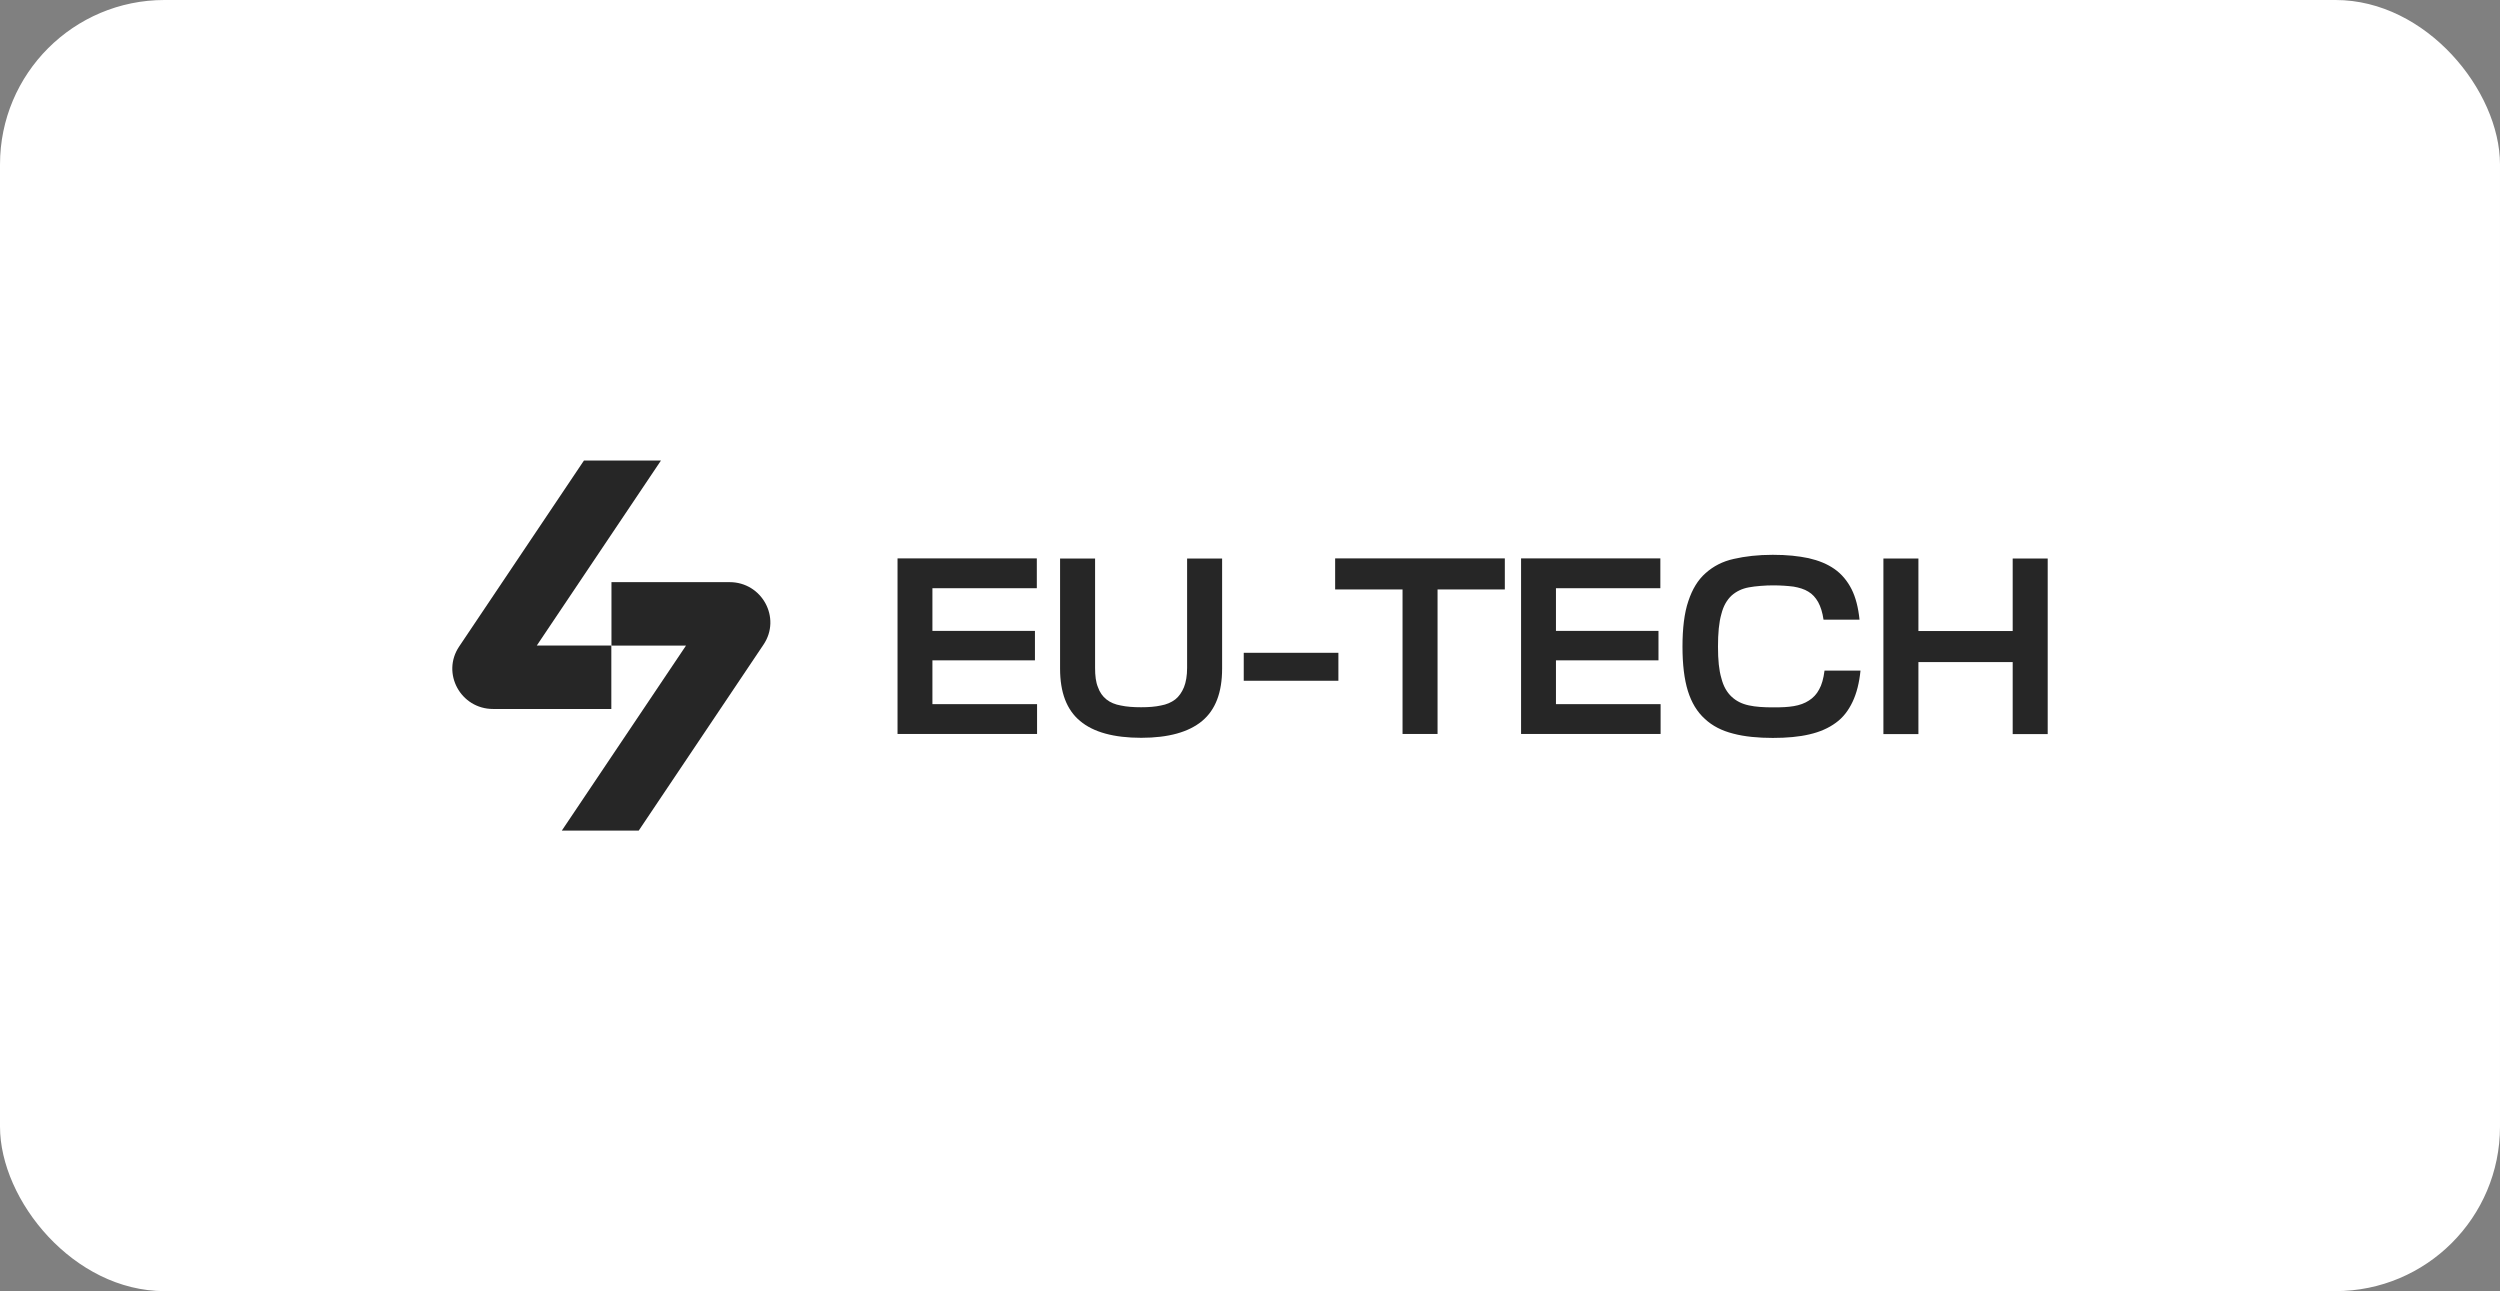
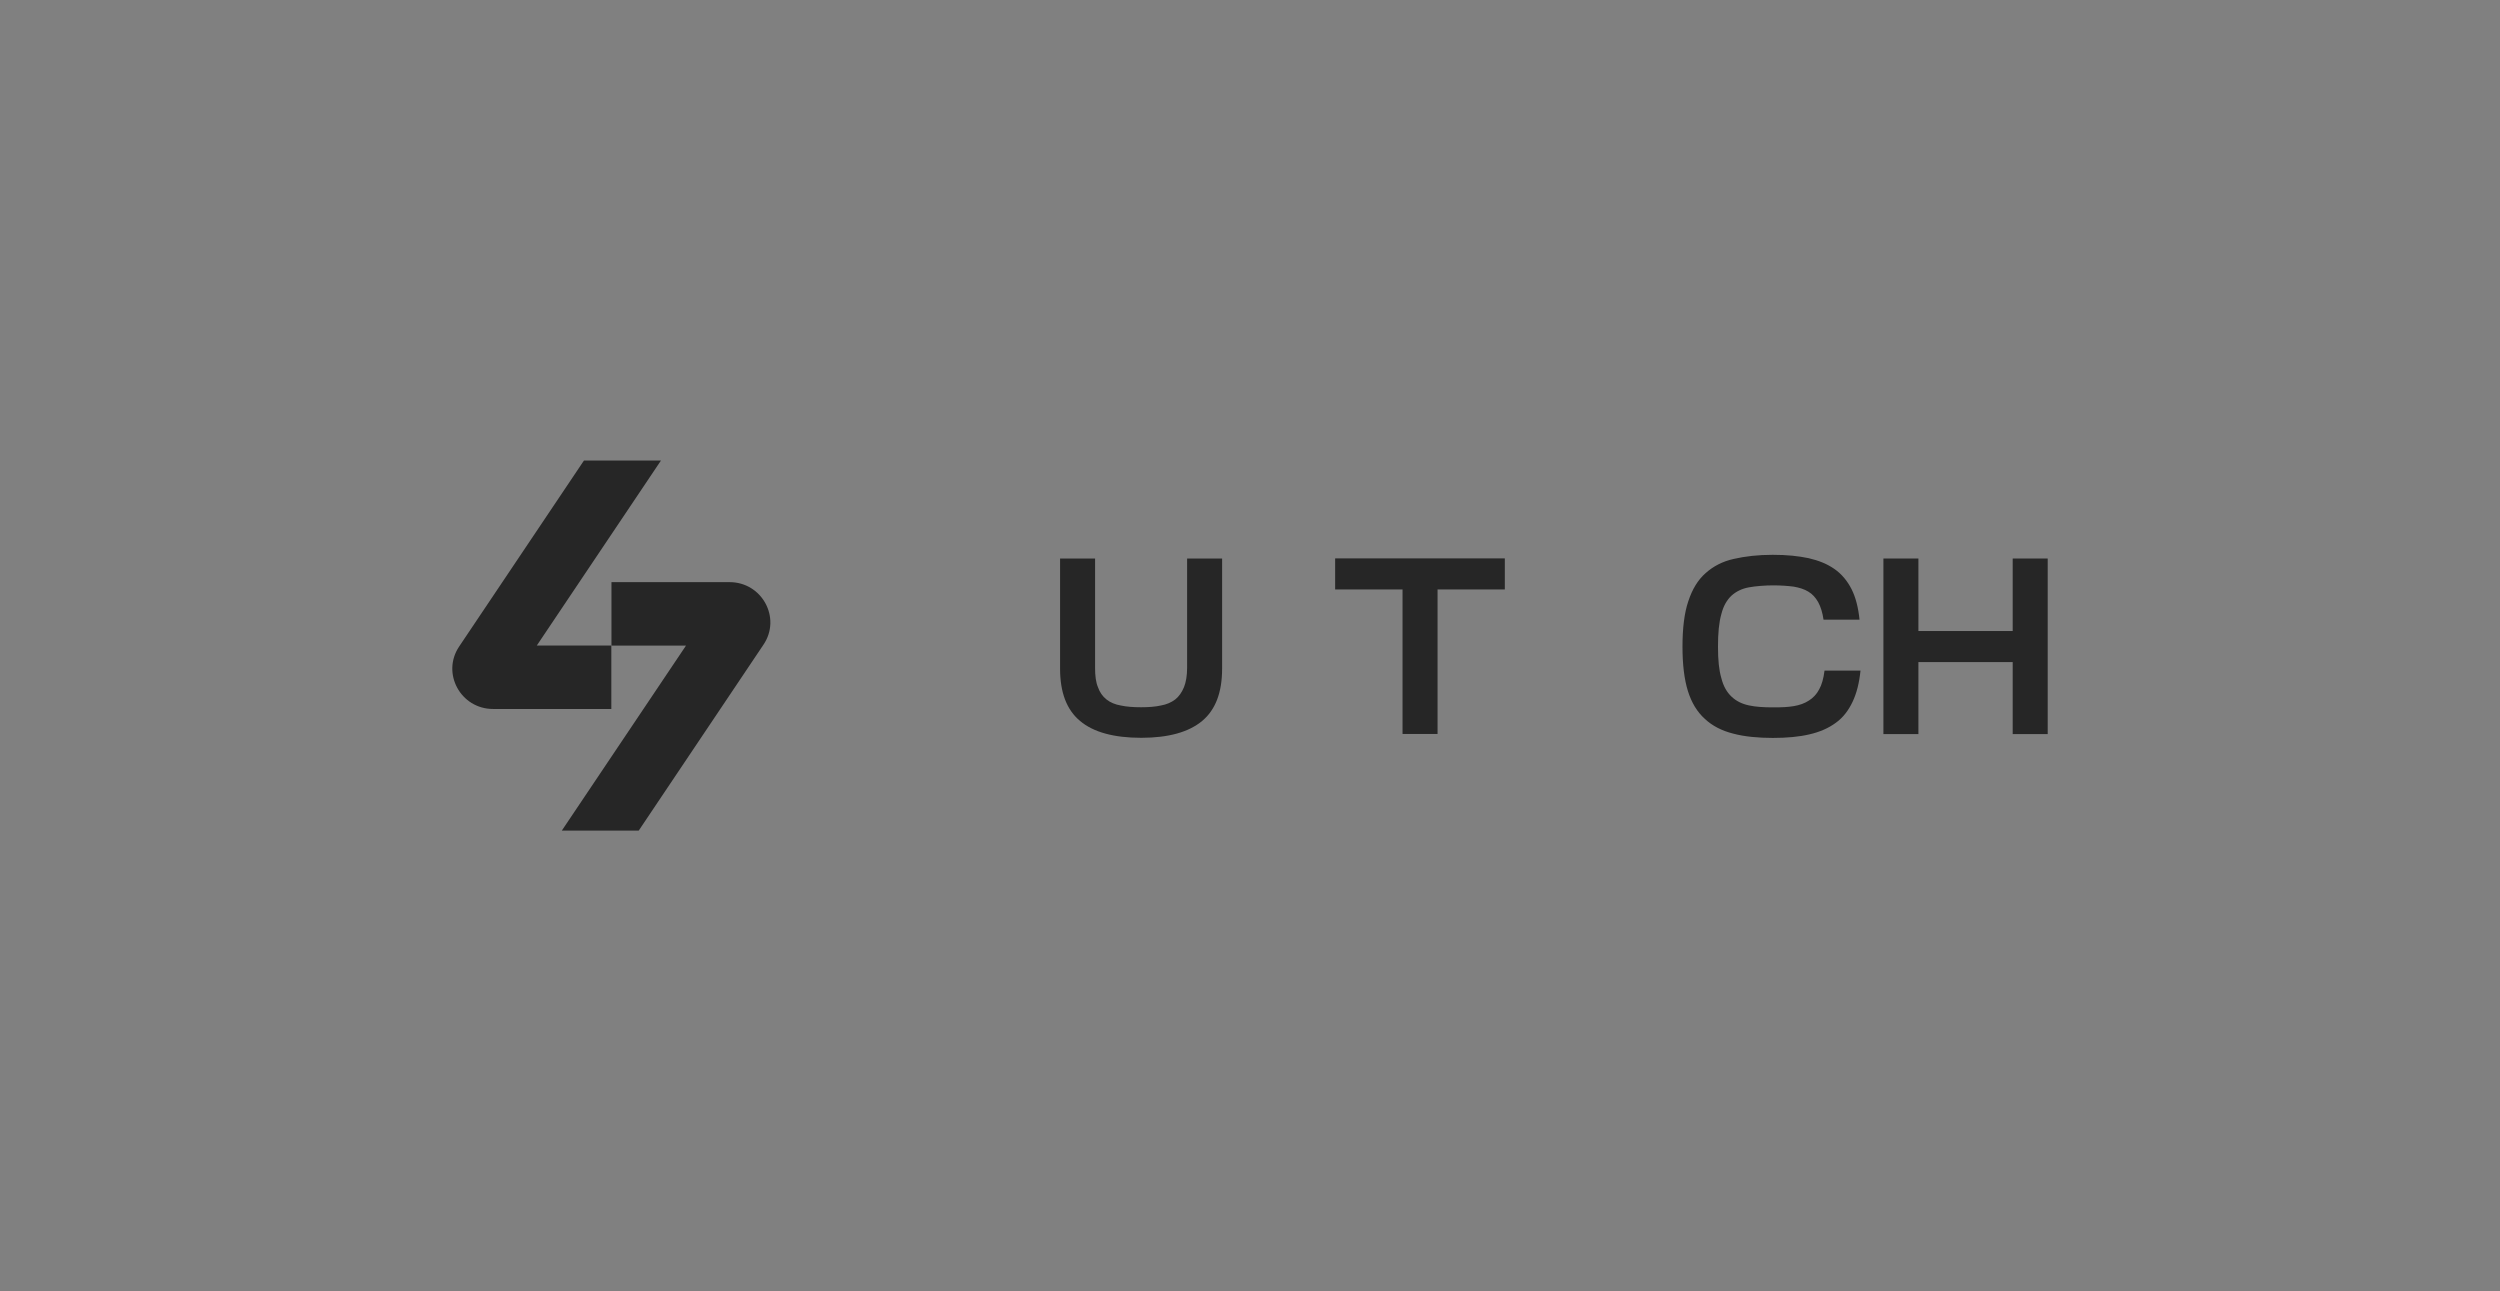
<svg xmlns="http://www.w3.org/2000/svg" width="304" height="157" viewBox="0 0 304 157" fill="none">
  <rect x="0" y="0" width="304" height="157" fill="#808080" stroke="none" />
-   <rect width="304" height="157" rx="20" fill="white" />
  <path d="M233.279 76.733H244.743V67.916H249V89.266H244.743V80.509H233.279V89.266H229.022V67.916H233.279V76.733Z" fill="#262626" />
  <path d="M226.24 81.517C226.088 83.037 225.769 84.3 225.267 85.354C224.765 86.407 224.112 87.264 223.23 87.896C222.348 88.543 221.284 89.01 220.037 89.296C218.79 89.596 217.285 89.732 215.567 89.732C213.849 89.732 212.131 89.581 210.747 89.205C209.379 88.859 208.224 88.272 207.311 87.415C206.369 86.572 205.685 85.429 205.244 84.015C204.803 82.585 204.59 80.795 204.59 78.628C204.59 76.462 204.803 74.551 205.304 73.092C205.776 71.662 206.46 70.519 207.403 69.691C208.345 68.849 209.47 68.262 210.839 67.961C212.222 67.645 213.773 67.465 215.567 67.465C217.361 67.465 218.653 67.615 219.915 67.871C221.162 68.157 222.196 68.578 223.078 69.195C223.96 69.812 224.644 70.654 225.145 71.632C225.647 72.625 225.966 73.859 226.119 75.348H221.74C221.618 74.476 221.39 73.769 221.086 73.212C220.767 72.655 220.402 72.249 219.9 71.948C219.398 71.632 218.775 71.452 218.091 71.331C217.376 71.241 216.525 71.181 215.597 71.181C214.67 71.181 213.469 71.271 212.663 71.422C211.827 71.572 211.128 71.918 210.565 72.415C210.002 72.941 209.562 73.678 209.318 74.671C209.029 75.664 208.908 76.988 208.908 78.628C208.908 80.268 209.029 81.502 209.318 82.465C209.562 83.458 210.002 84.195 210.565 84.722C211.128 85.248 211.812 85.594 212.663 85.775C213.469 85.955 214.472 86.016 215.597 86.016C216.723 86.016 217.376 85.986 218.121 85.865C218.836 85.745 219.459 85.519 219.961 85.188C220.463 84.872 220.904 84.421 221.208 83.834C221.527 83.277 221.74 82.51 221.861 81.547H226.24V81.517Z" fill="#262626" />
-   <path d="M201.929 89.25H184.962V67.901H201.899V71.527H189.204V76.717H201.671V80.298H189.204V85.624H201.929V89.25Z" fill="#262626" />
  <path d="M183.001 71.677H174.806V89.25H170.549V71.677H162.354V67.901H182.986V71.677H183.001Z" fill="#262626" />
-   <path d="M162.749 82.78H151.239V79.38H162.749V82.78Z" fill="#262626" />
  <path d="M128.875 67.916H133.162V81.216C133.162 82.179 133.253 82.947 133.512 83.564C133.725 84.18 134.074 84.677 134.546 85.053C135.017 85.429 135.61 85.67 136.294 85.79C136.978 85.941 137.83 86.001 138.757 86.001C139.685 86.001 140.475 85.941 141.159 85.79C141.844 85.67 142.437 85.414 142.908 85.053C143.379 84.677 143.714 84.18 143.972 83.564C144.215 82.947 144.352 82.164 144.352 81.216V67.916H148.609V81.307C148.609 84.21 147.803 86.317 146.177 87.671C144.55 89.025 142.087 89.717 138.772 89.717C135.458 89.717 132.965 89.04 131.338 87.671C129.711 86.317 128.905 84.21 128.905 81.307V67.916H128.875Z" fill="#262626" />
-   <path d="M126.107 89.25H109.14V67.901H126.077V71.527H113.382V76.717H125.849V80.298H113.382V85.624H126.107V89.25Z" fill="#262626" />
  <path d="M80.359 56H71.009L55.835 78.613C53.646 81.863 56.018 86.211 59.956 86.211H74.338V78.493H65.277L80.374 56H80.359Z" fill="#262626" />
  <path d="M68.318 101H77.669L92.842 78.387C95.032 75.137 92.66 70.789 88.722 70.789H74.354V78.507H83.416L68.318 101Z" fill="#262626" />
</svg>